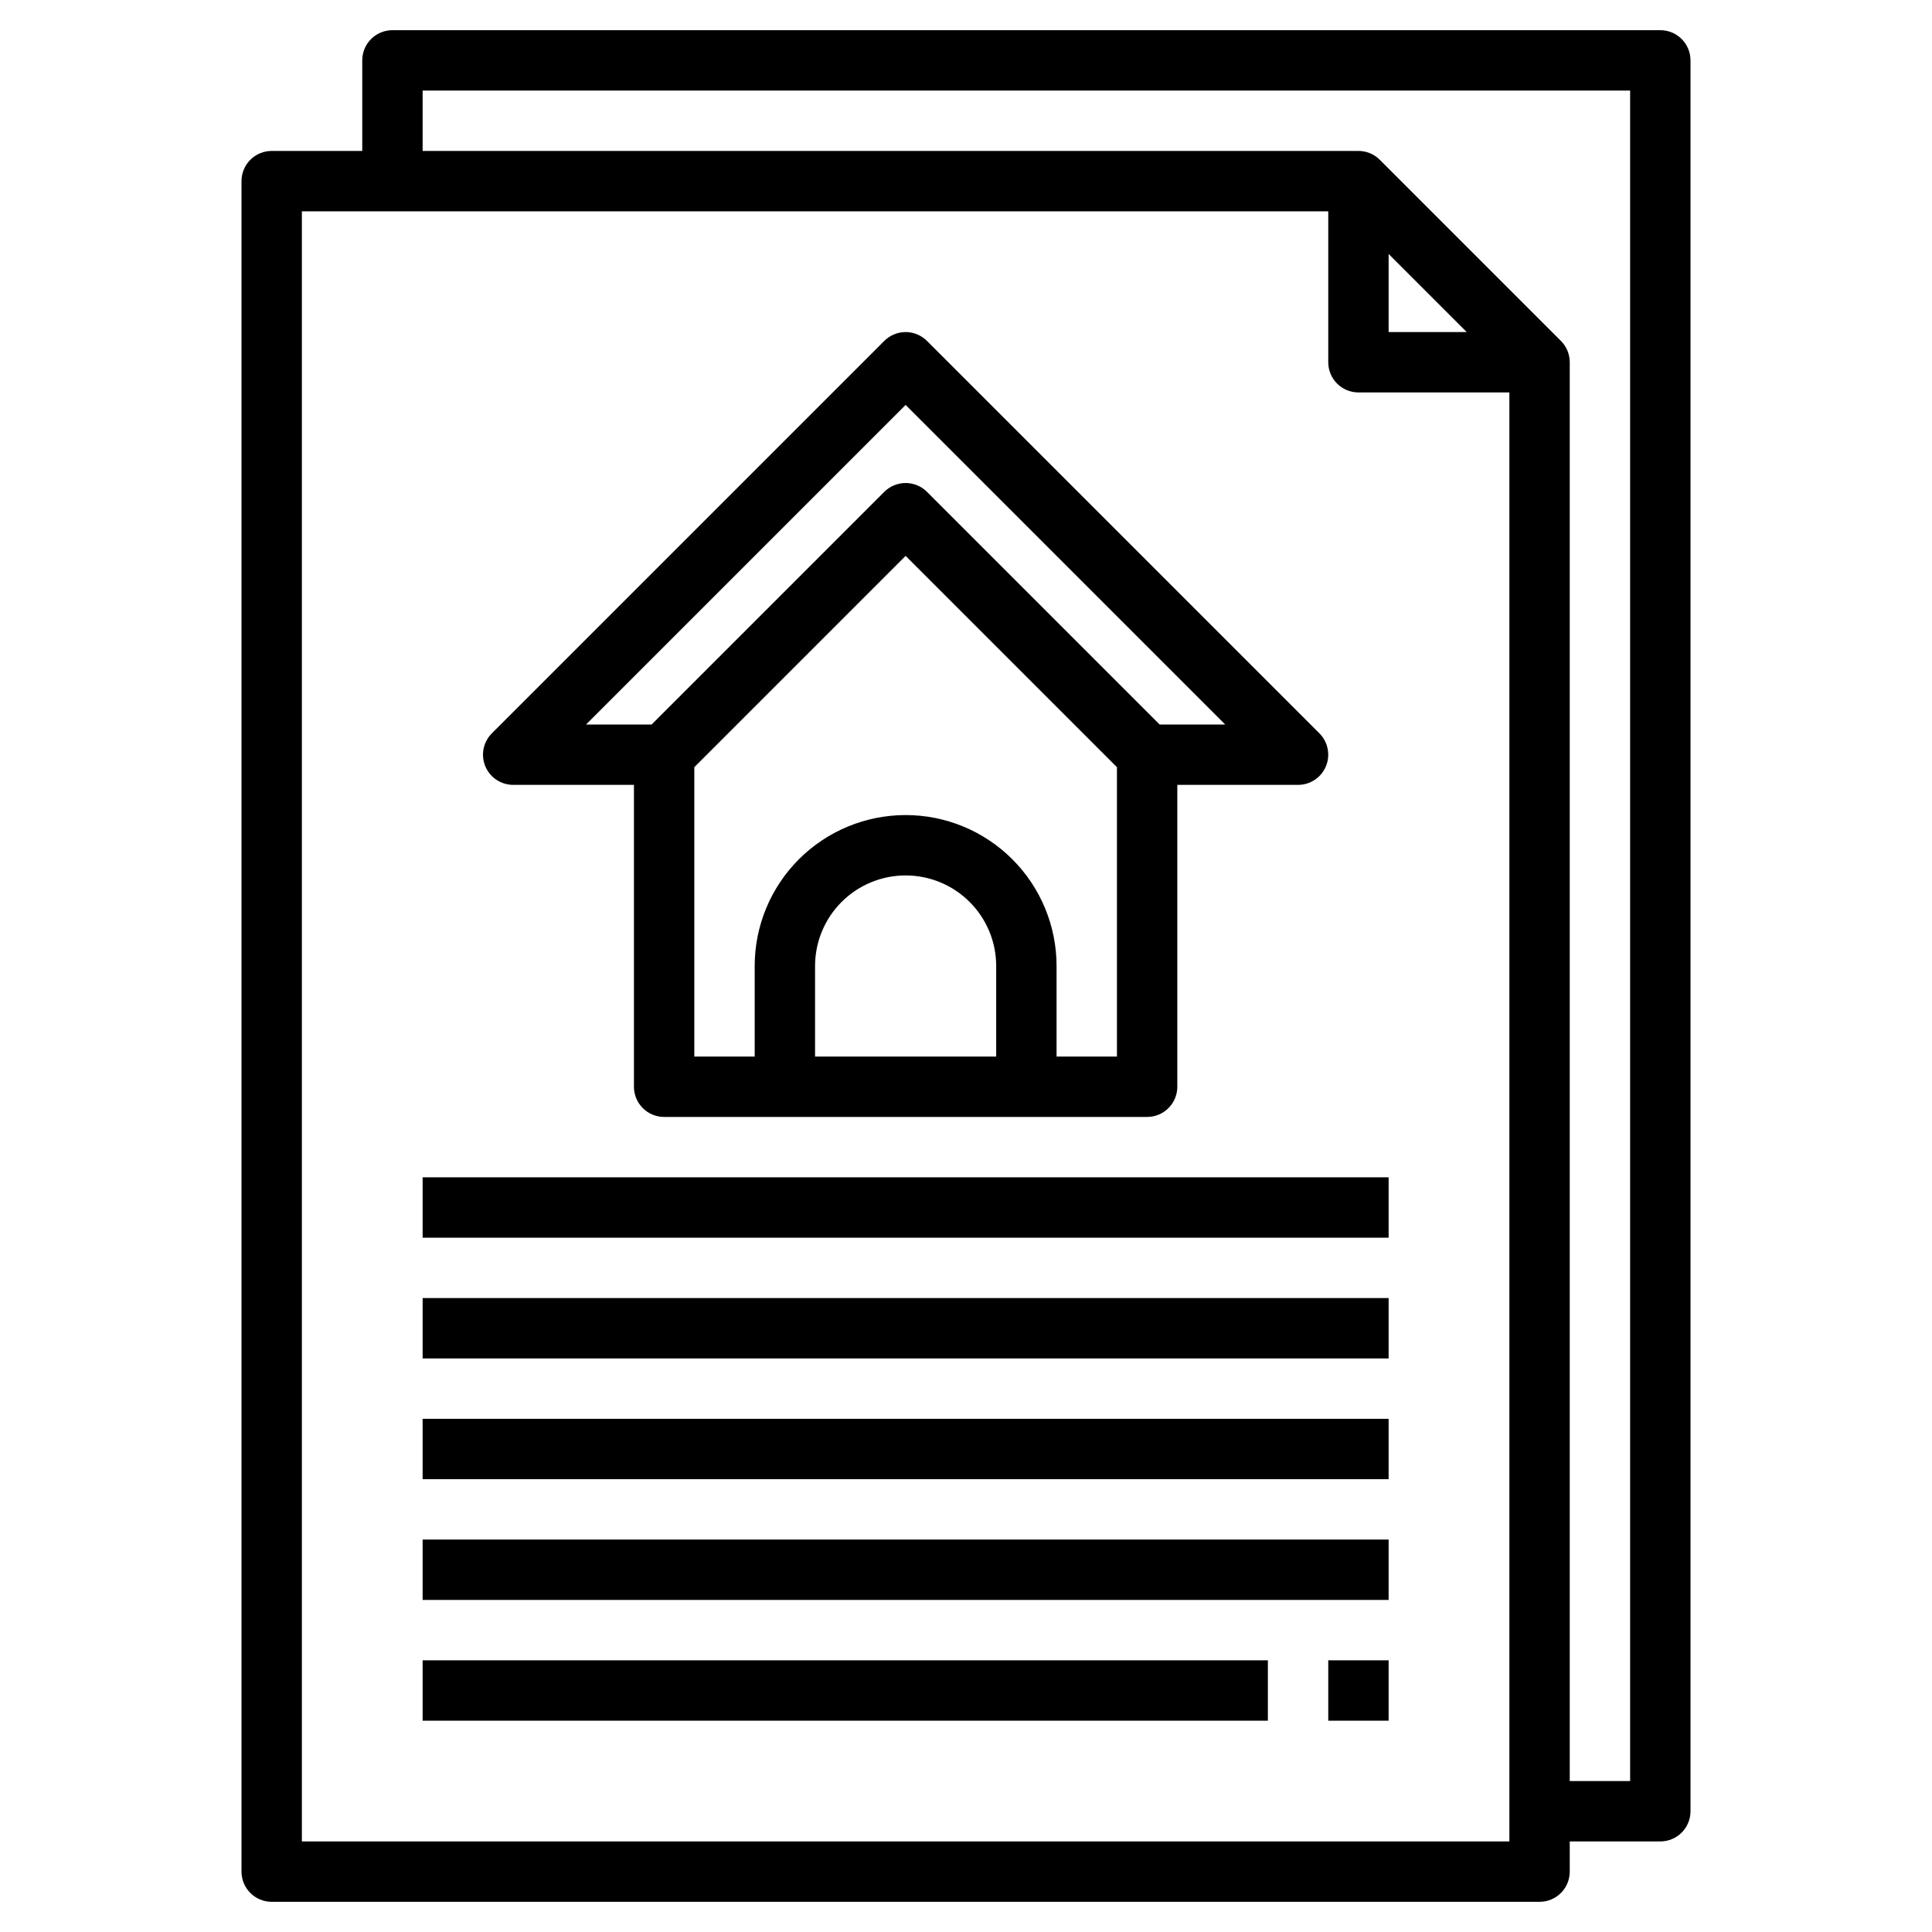
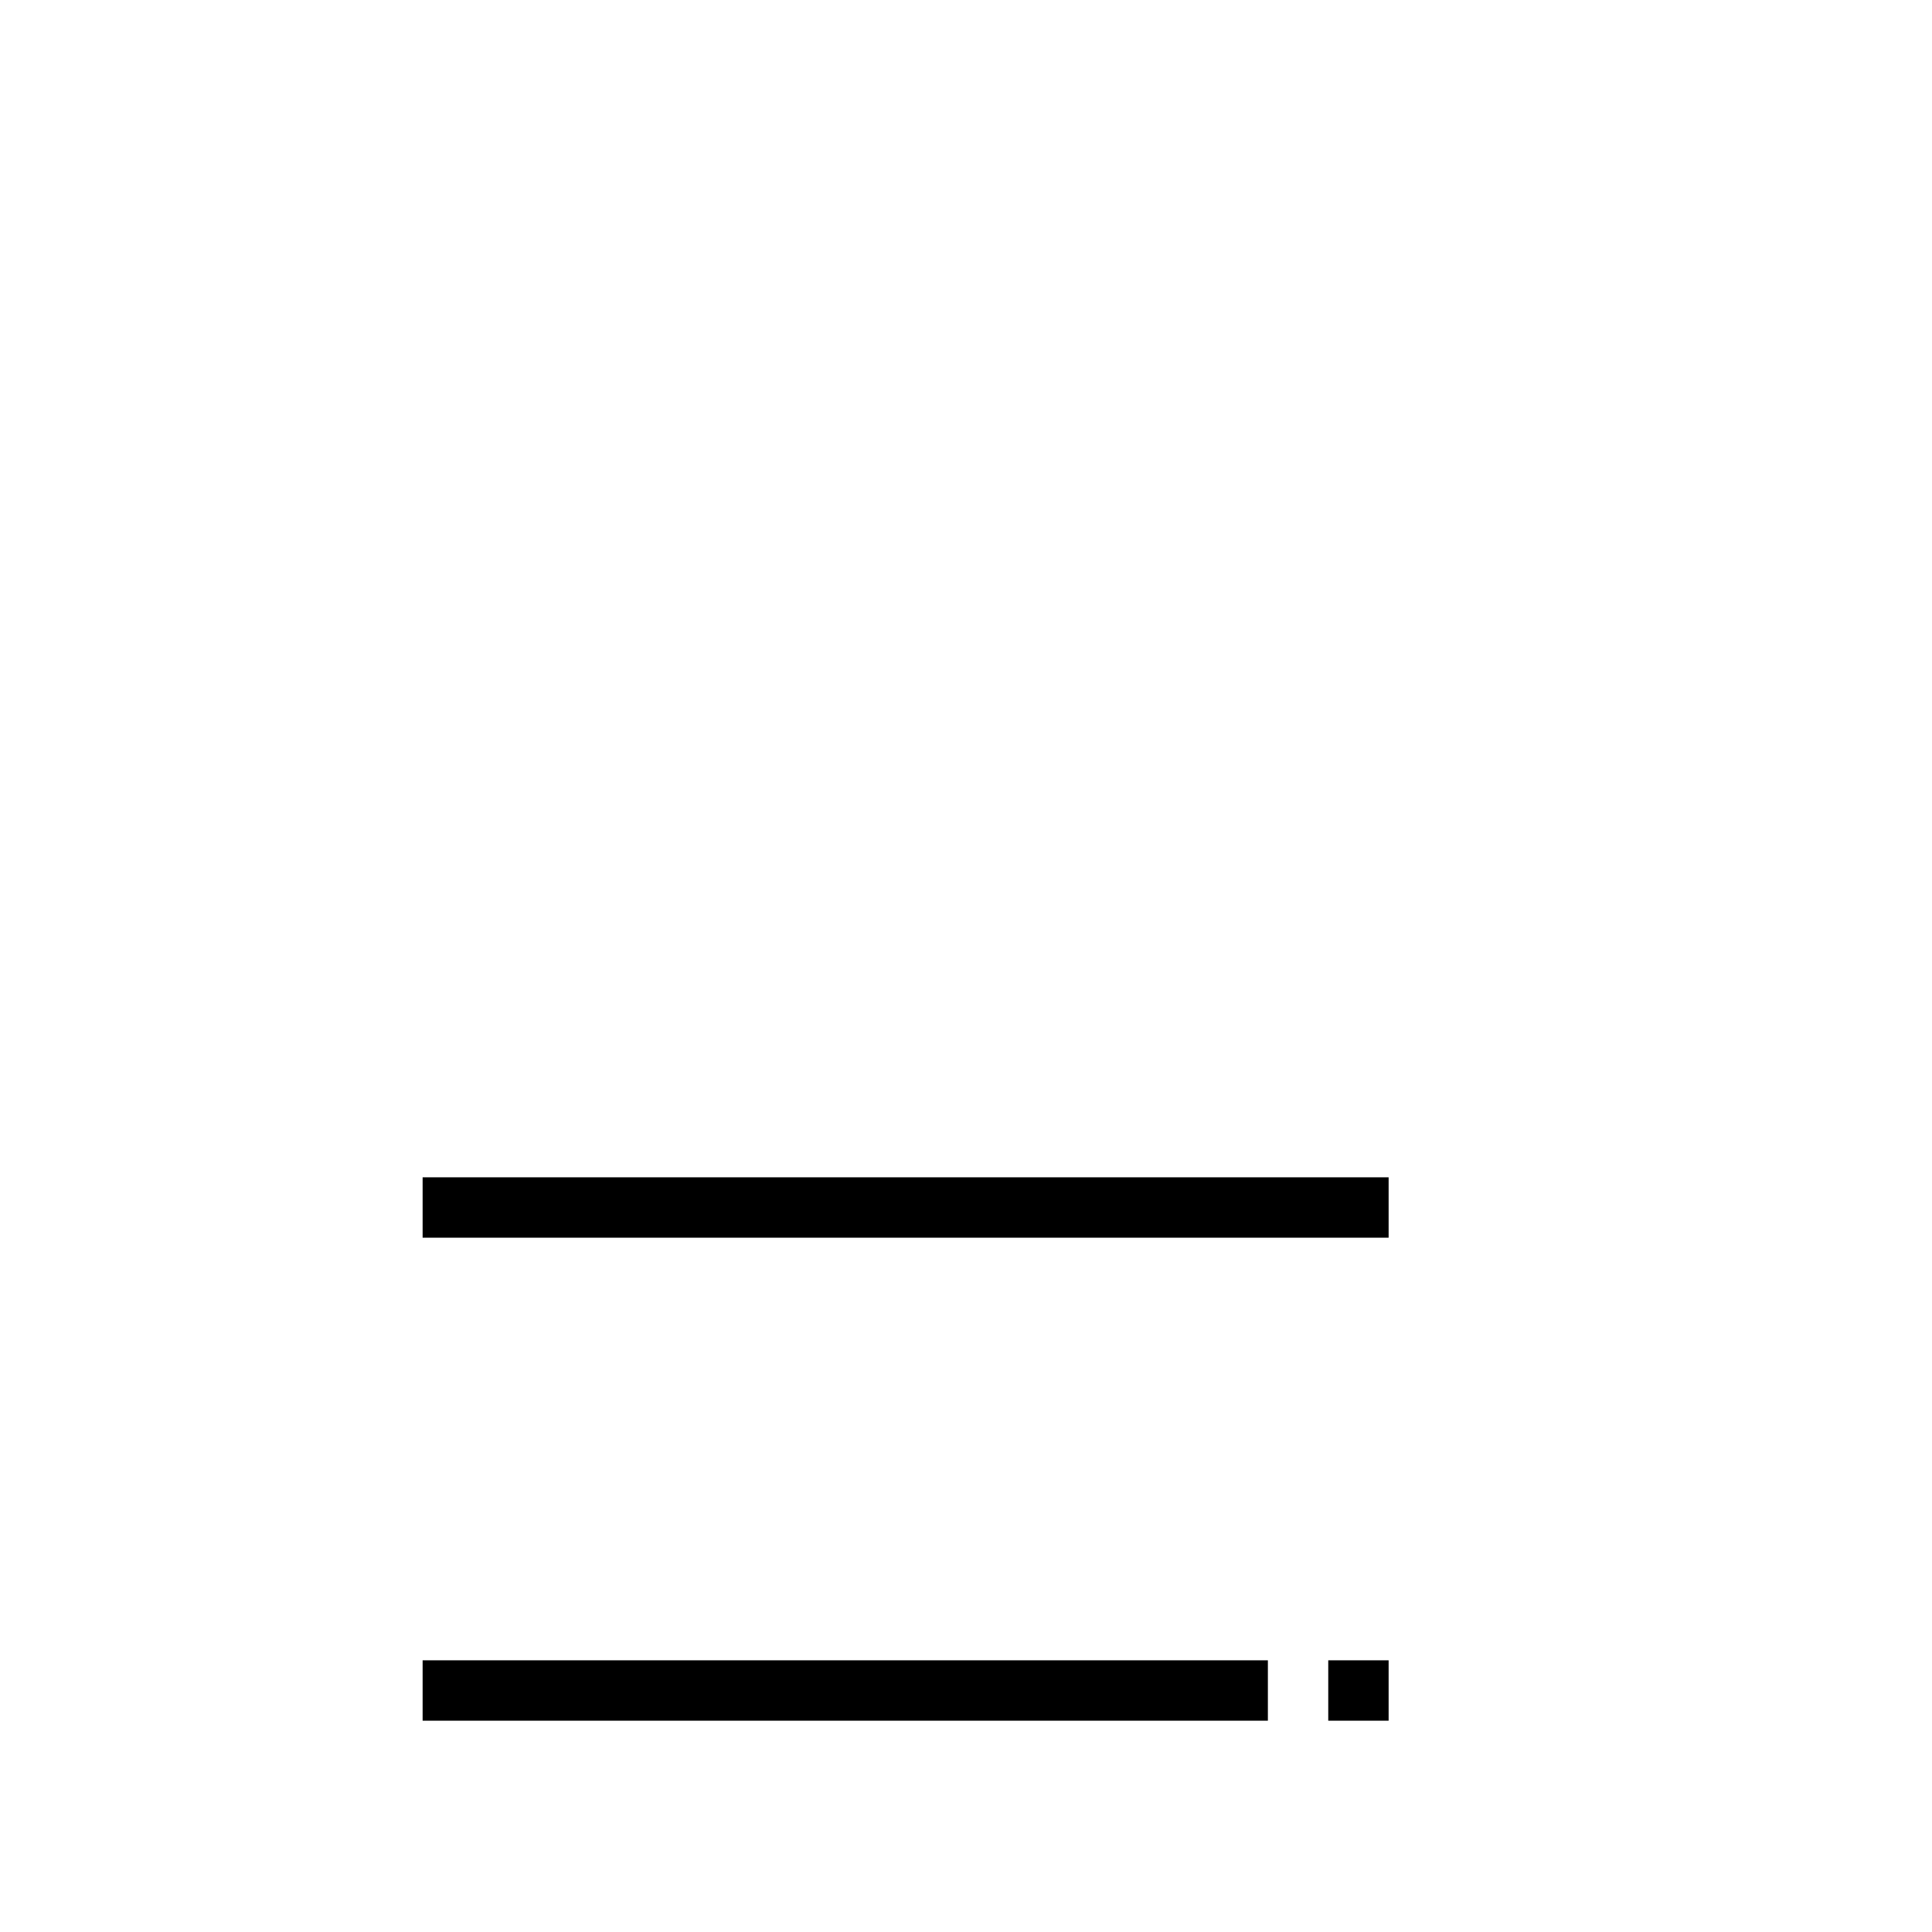
<svg xmlns="http://www.w3.org/2000/svg" width="64" height="64" viewBox="0 0 64 64" fill="none">
-   <path d="M55 1H13C12.735 1 12.48 1.105 12.293 1.293C12.105 1.48 12 1.735 12 2V5H9C8.735 5 8.48 5.105 8.293 5.293C8.105 5.48 8 5.735 8 6V62C8 62.265 8.105 62.52 8.293 62.707C8.48 62.895 8.735 63 9 63H51C51.265 63 51.52 62.895 51.707 62.707C51.895 62.52 52 62.265 52 62V61H55C55.265 61 55.52 60.895 55.707 60.707C55.895 60.52 56 60.265 56 60V2C56 1.735 55.895 1.48 55.707 1.293C55.52 1.105 55.265 1 55 1ZM10 61V7H44V12C44 12.265 44.105 12.52 44.293 12.707C44.48 12.895 44.735 13 45 13H50V61H10ZM46 8.414L48.586 11H46V8.414ZM54 59H52V12C52 11.735 51.895 11.48 51.707 11.293L45.707 5.293C45.52 5.105 45.265 5 45 5H14V3H54V59Z" fill="black" />
-   <path d="M17 26H21V36C21 36.265 21.105 36.52 21.293 36.707C21.48 36.895 21.735 37 22 37H38C38.265 37 38.519 36.895 38.707 36.707C38.894 36.52 39 36.265 39 36V26H43C43.197 26 43.391 25.941 43.555 25.831C43.72 25.721 43.848 25.565 43.923 25.383C43.999 25.2 44.019 24.999 43.98 24.805C43.942 24.611 43.847 24.433 43.707 24.293L30.707 11.293C30.519 11.106 30.265 11 30 11C29.735 11 29.48 11.106 29.293 11.293L16.293 24.293C16.153 24.433 16.058 24.611 16.019 24.805C15.981 24.999 16 25.2 16.076 25.383C16.152 25.565 16.28 25.721 16.444 25.831C16.609 25.941 16.802 26 17 26ZM33 35H27V32C27 31.204 27.316 30.441 27.878 29.879C28.441 29.316 29.204 29 30 29C30.795 29 31.558 29.316 32.121 29.879C32.684 30.441 33 31.204 33 32V35ZM35 35V32C35 30.674 34.473 29.402 33.535 28.465C32.598 27.527 31.326 27 30 27C28.674 27 27.402 27.527 26.464 28.465C25.527 29.402 25 30.674 25 32V35H23V25.414L30 18.414L37 25.414V35H35ZM30 13.414L40.586 24H38.414L30.707 16.293C30.519 16.106 30.265 16 30 16C29.735 16 29.48 16.106 29.293 16.293L21.586 24H19.414L30 13.414Z" fill="black" />
  <path d="M14 39H46V41H14V39Z" fill="black" />
-   <path d="M14 43H46V45H14V43Z" fill="black" />
-   <path d="M14 47H46V49H14V47Z" fill="black" />
-   <path d="M14 51H46V53H14V51Z" fill="black" />
+   <path d="M14 51H46H14V51Z" fill="black" />
  <path d="M14 55H42V57H14V55Z" fill="black" />
  <path d="M44 55H46V57H44V55Z" fill="black" />
</svg>